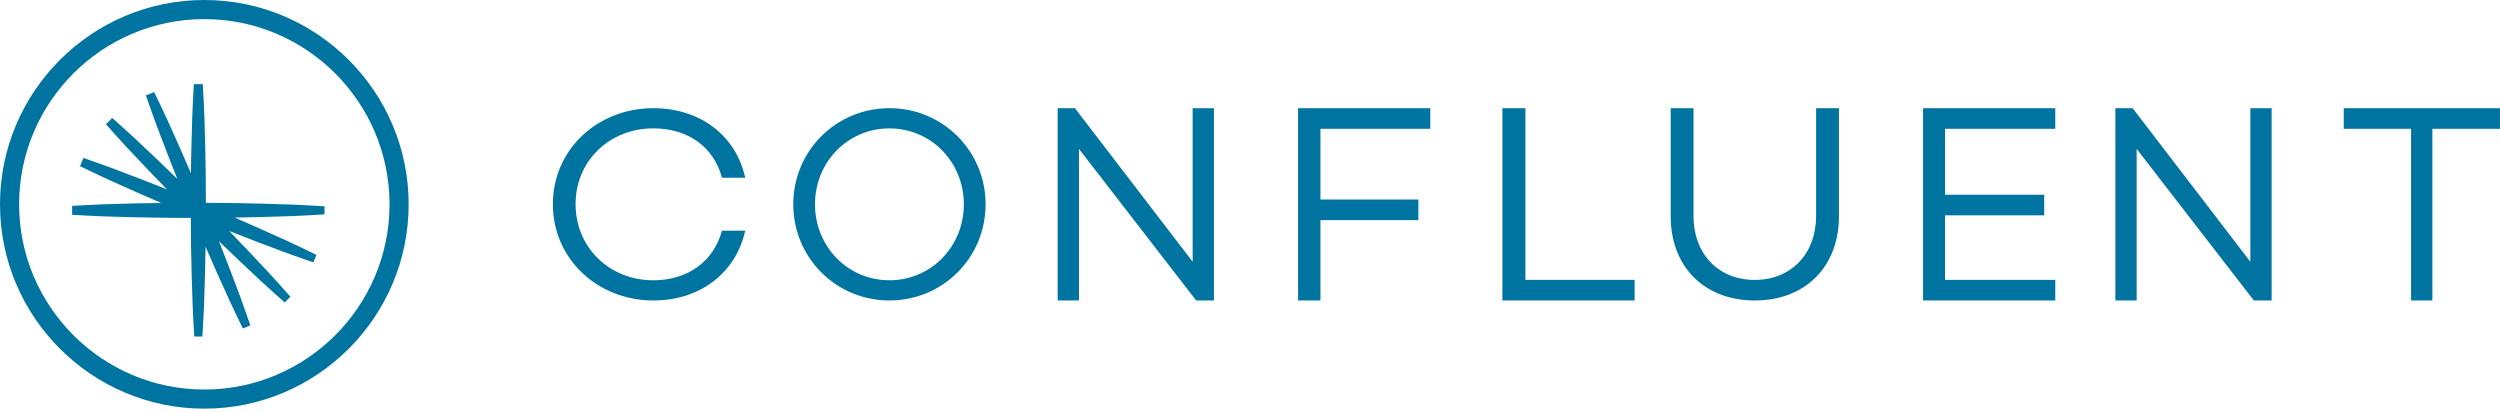
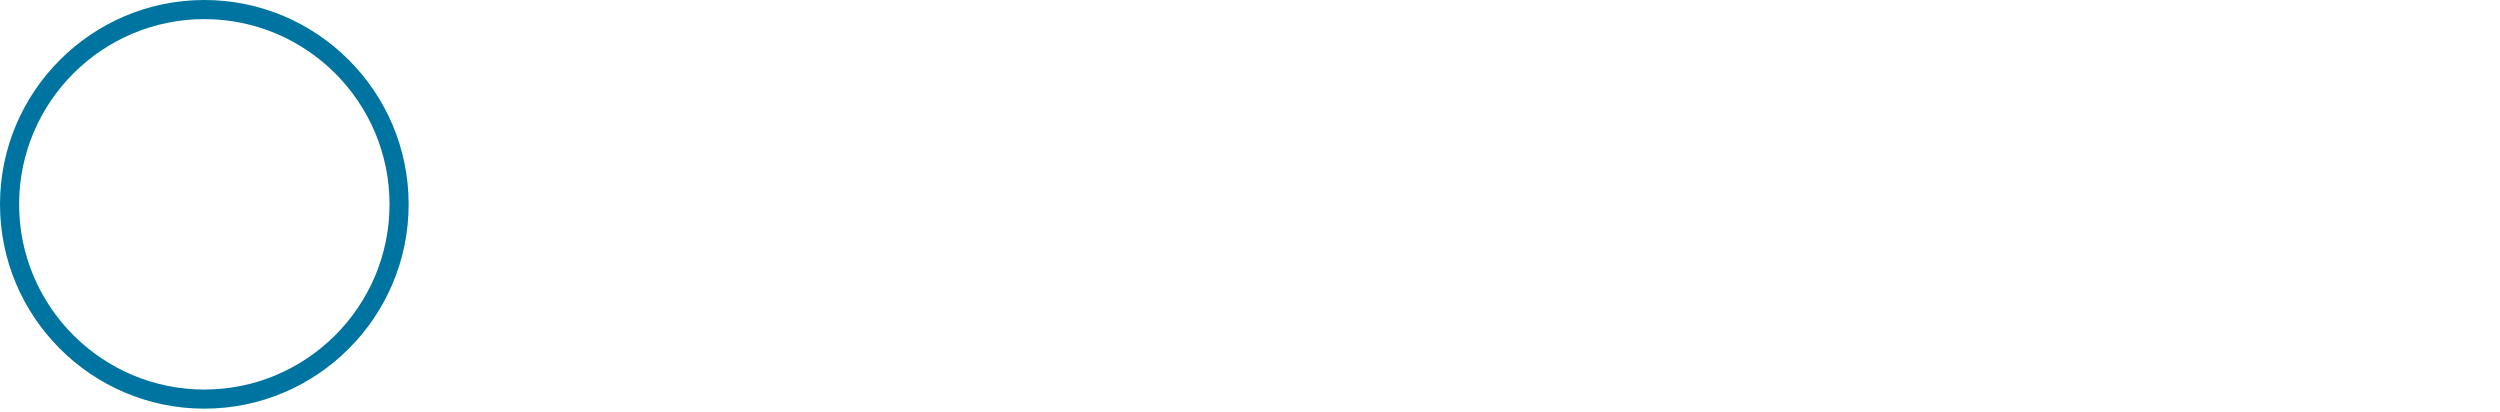
<svg xmlns="http://www.w3.org/2000/svg" width="200" height="33" viewBox="0 0 200 33" fill="none">
  <g clip-path="url(#clip0)">
-     <path fill-rule="evenodd" clip-rule="evenodd" d="M57.755 18.452H59.615C58.889 21.79 56.053 24.038 52.264 24.038C47.815 24.038 44.231 20.721 44.231 16.336C44.231 11.949 47.815 8.654 52.264 8.654C56.052 8.654 58.889 10.88 59.615 14.218H57.755C57.119 11.796 55.077 10.269 52.264 10.269C48.769 10.269 46.046 12.865 46.046 16.336C46.046 19.805 48.769 22.424 52.264 22.424C55.077 22.424 57.119 20.852 57.754 18.452H57.755ZM78.846 16.346C78.846 20.63 75.413 24.038 71.154 24.038C66.894 24.038 63.462 20.63 63.462 16.346C63.462 12.062 66.894 8.654 71.154 8.654C75.413 8.654 78.846 12.062 78.846 16.346ZM77.108 16.346C77.108 12.981 74.501 10.271 71.154 10.271C67.808 10.271 65.2 12.981 65.2 16.346C65.2 19.712 67.808 22.421 71.154 22.421C74.5 22.421 77.108 19.712 77.108 16.346ZM97.115 8.654V24.038H95.692L86.317 11.912V24.038H84.615V8.654H85.995L95.412 20.939V8.654H97.115ZM105.635 10.306V15.961H113.471V17.613H105.635V24.038H103.846V8.654H114.423V10.306H105.635ZM130.769 22.387V24.038H120.192V8.654H122.033V22.387H130.769ZM147.115 17.302C147.115 21.326 144.433 24.038 140.385 24.038C136.337 24.038 133.654 21.327 133.654 17.302V8.654H135.481V17.302C135.481 20.259 137.423 22.393 140.385 22.393C143.322 22.393 145.288 20.259 145.288 17.302V8.654H147.115V17.302ZM155.602 10.306V15.577H163.535V17.229H155.602V22.387H164.423V24.038H153.846V8.654H164.423V10.306H155.602ZM181.731 8.654V24.038H180.308L170.933 11.912V24.038H169.231V8.654H170.611L180.028 20.939V8.654H181.731ZM200 10.306H194.59V24.038H192.888V10.306H187.5V8.654H200V10.306ZM23.438 17.284C24.279 17.238 25.12 17.212 25.962 17.15V16.504C25.12 16.442 24.279 16.415 23.438 16.369L20.913 16.291C19.433 16.246 17.952 16.234 16.469 16.224C16.466 14.743 16.46 13.261 16.42 11.779L16.349 9.255C16.306 8.413 16.282 7.572 16.222 6.731H15.509C15.449 7.572 15.425 8.413 15.382 9.255L15.312 11.779C15.292 12.474 15.284 13.17 15.277 13.865C15.003 13.226 14.729 12.586 14.445 11.951L13.414 9.646C13.052 8.887 12.708 8.117 12.331 7.362L11.673 7.637C11.939 8.436 12.239 9.223 12.521 10.016L13.422 12.376C13.67 13.025 13.928 13.67 14.188 14.316C13.691 13.829 13.191 13.345 12.688 12.865L10.853 11.131C10.228 10.566 9.615 9.988 8.978 9.436L8.475 9.939C9.027 10.577 9.605 11.189 10.169 11.814L11.904 13.649C12.383 14.154 12.868 14.652 13.355 15.149C12.709 14.889 12.063 14.632 11.414 14.384L9.055 13.483C8.262 13.201 7.474 12.901 6.674 12.634L6.401 13.292C7.156 13.669 7.924 14.014 8.685 14.376L10.989 15.407C11.624 15.69 12.264 15.964 12.903 16.238C12.208 16.245 11.512 16.254 10.816 16.272L8.293 16.343C7.452 16.387 6.611 16.411 5.769 16.47V17.184C6.611 17.243 7.452 17.267 8.293 17.311L10.817 17.381C12.3 17.421 13.782 17.428 15.264 17.431C15.273 18.912 15.285 20.393 15.33 21.875L15.409 24.399C15.454 25.24 15.481 26.082 15.542 26.923H16.189C16.25 26.082 16.277 25.24 16.323 24.399L16.401 21.875C16.423 21.163 16.435 20.45 16.445 19.738C16.726 20.392 17.01 21.046 17.303 21.696L18.341 23.997C18.705 24.757 19.051 25.524 19.431 26.279L20.027 26.03C19.762 25.23 19.466 24.442 19.186 23.647L18.291 21.287C18.039 20.619 17.778 19.957 17.514 19.294C18.025 19.791 18.537 20.287 19.057 20.775L20.896 22.505C21.523 23.067 22.137 23.643 22.776 24.195L23.234 23.738C22.682 23.099 22.106 22.485 21.543 21.858L19.814 20.017C19.325 19.499 18.831 18.986 18.334 18.476C18.995 18.74 19.658 19.001 20.324 19.254L22.686 20.147C23.481 20.428 24.268 20.724 25.069 20.989L25.317 20.391C24.562 20.014 23.796 19.665 23.036 19.302L20.735 18.264C20.085 17.971 19.431 17.689 18.777 17.406C19.488 17.396 20.201 17.385 20.913 17.363L23.438 17.284Z" fill="#0074A1" />
    <path fill-rule="evenodd" clip-rule="evenodd" d="M16.346 32.692C7.333 32.692 0 25.36 0 16.346C0 7.333 7.333 0 16.346 0C25.36 0 32.692 7.333 32.692 16.346C32.692 25.36 25.36 32.692 16.346 32.692ZM16.346 1.529C8.176 1.529 1.529 8.175 1.529 16.346C1.529 24.517 8.176 31.163 16.346 31.163C24.516 31.163 31.163 24.516 31.163 16.346C31.163 8.176 24.516 1.529 16.346 1.529Z" fill="#0074A1" />
  </g>
  <defs>
    <clipPath id="clip0">
      <rect width="200" height="32.692" fill="white" />
    </clipPath>
  </defs>
</svg>